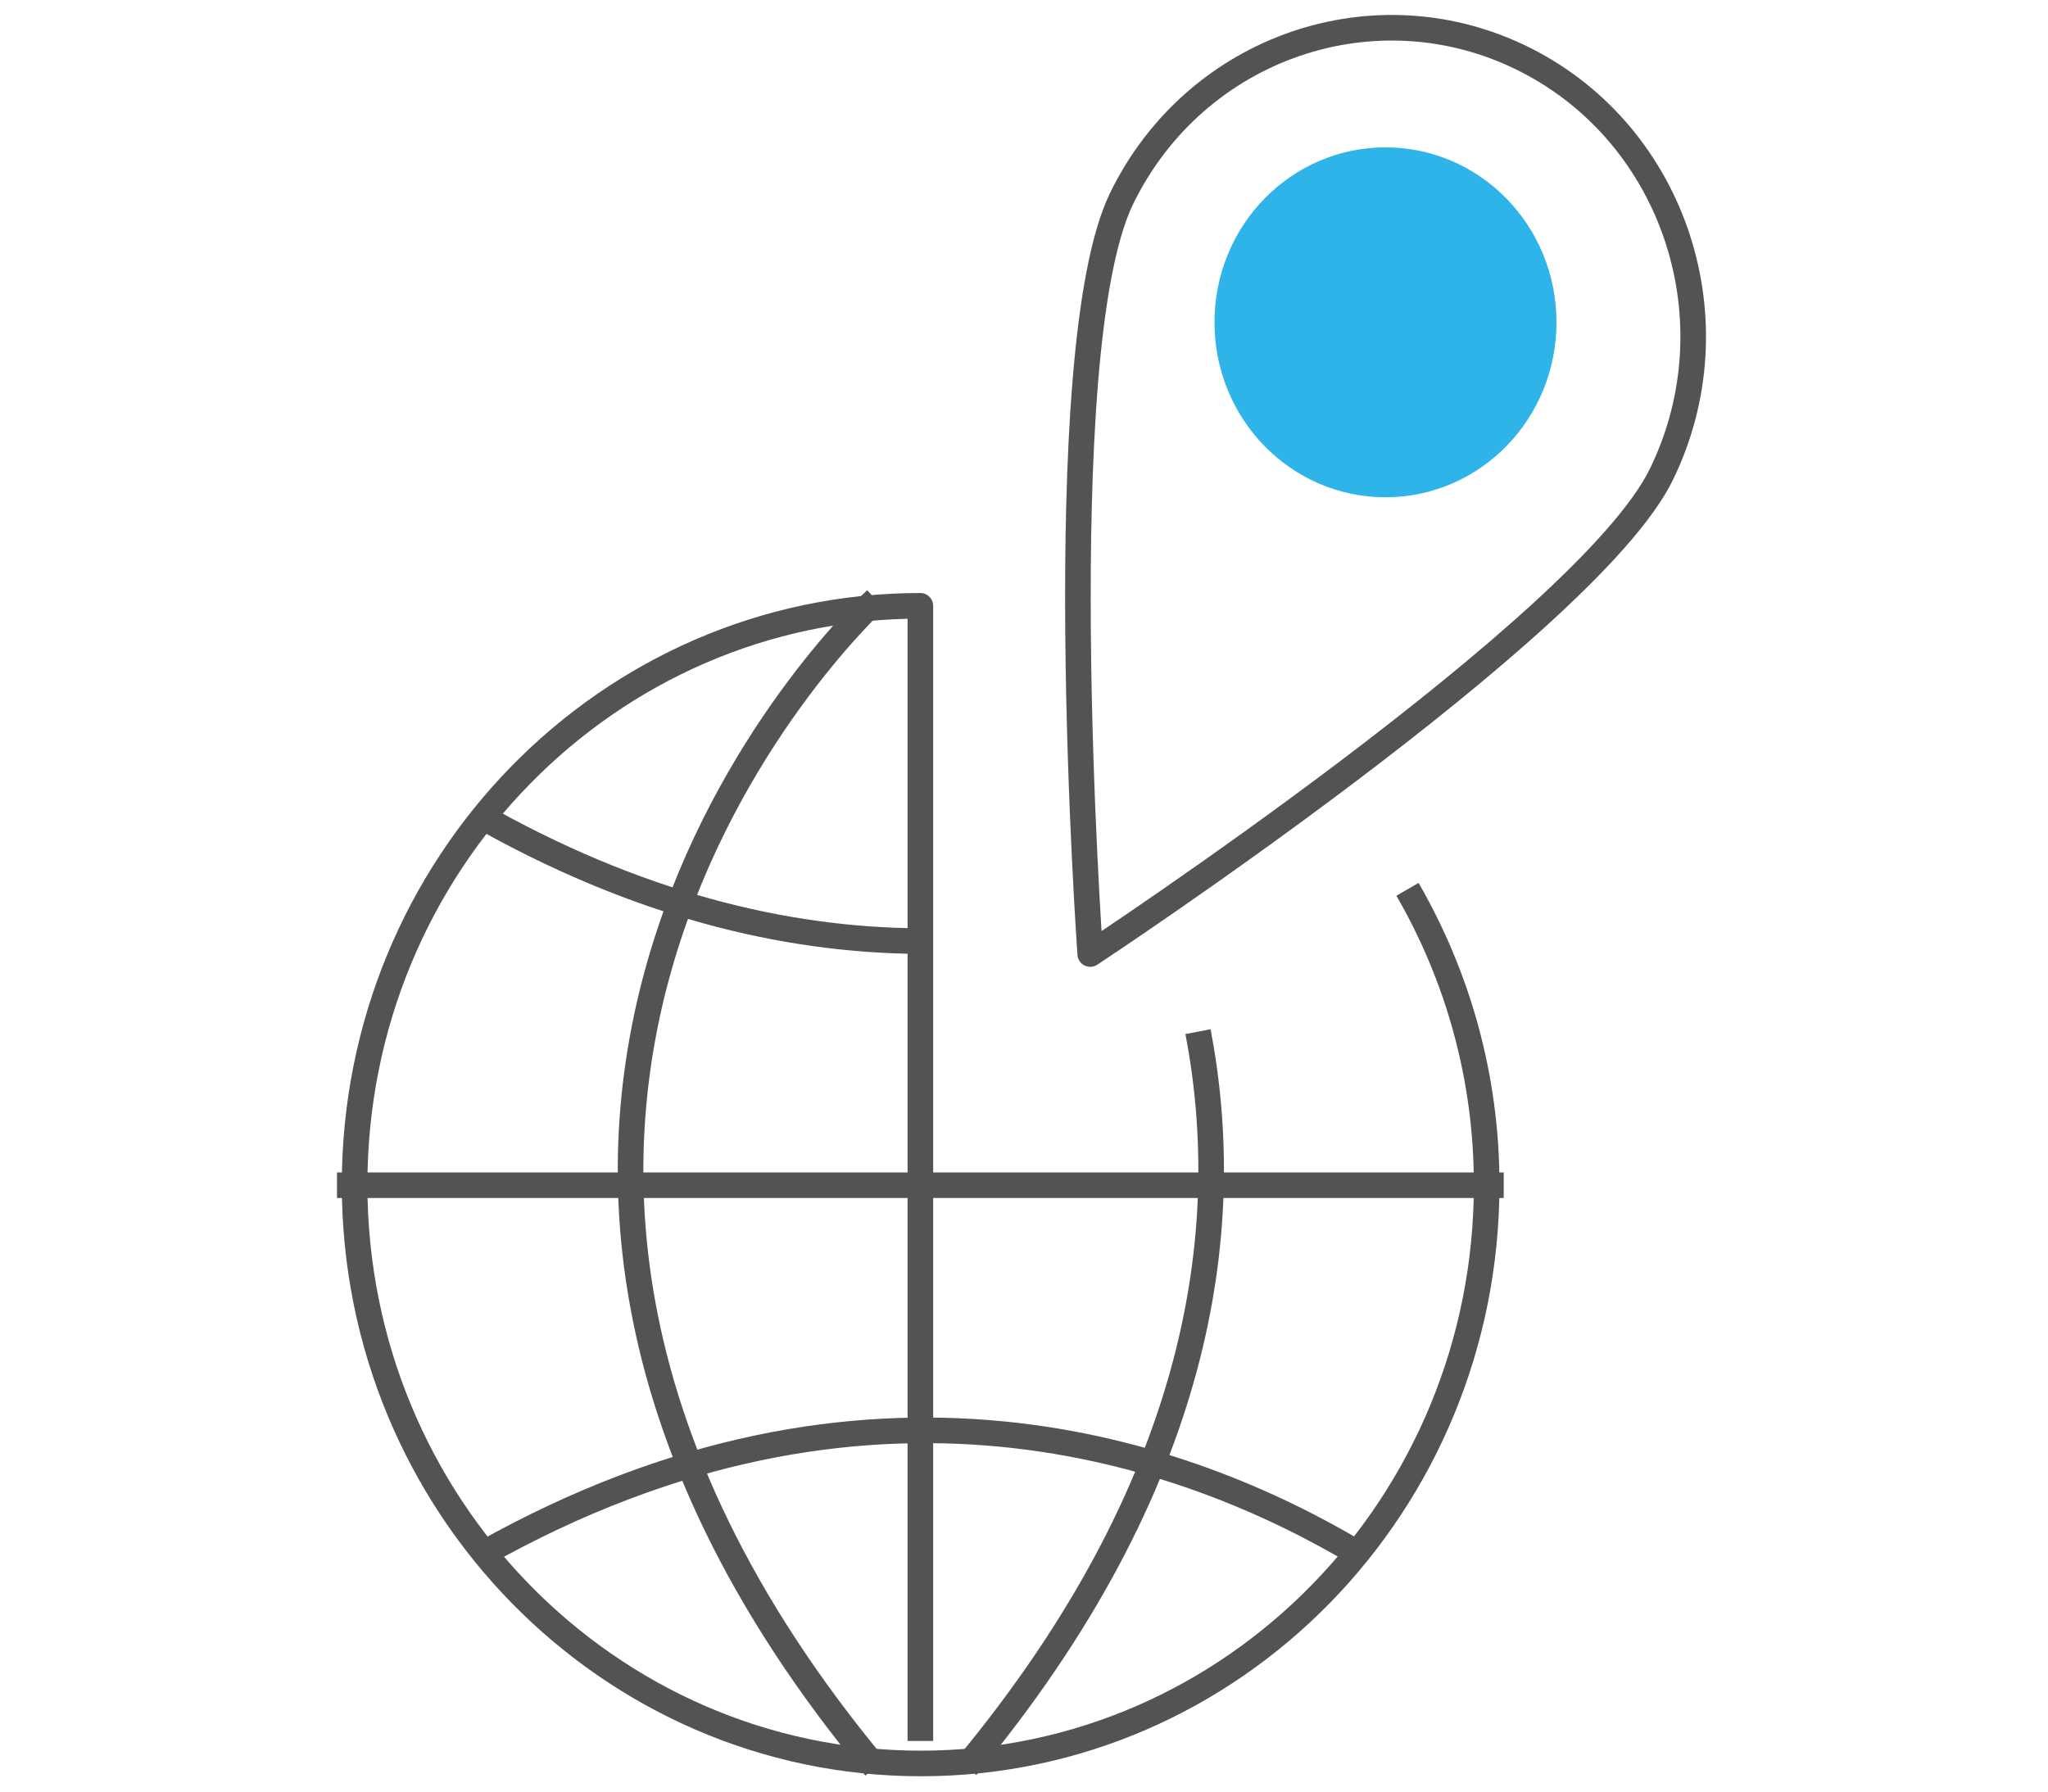
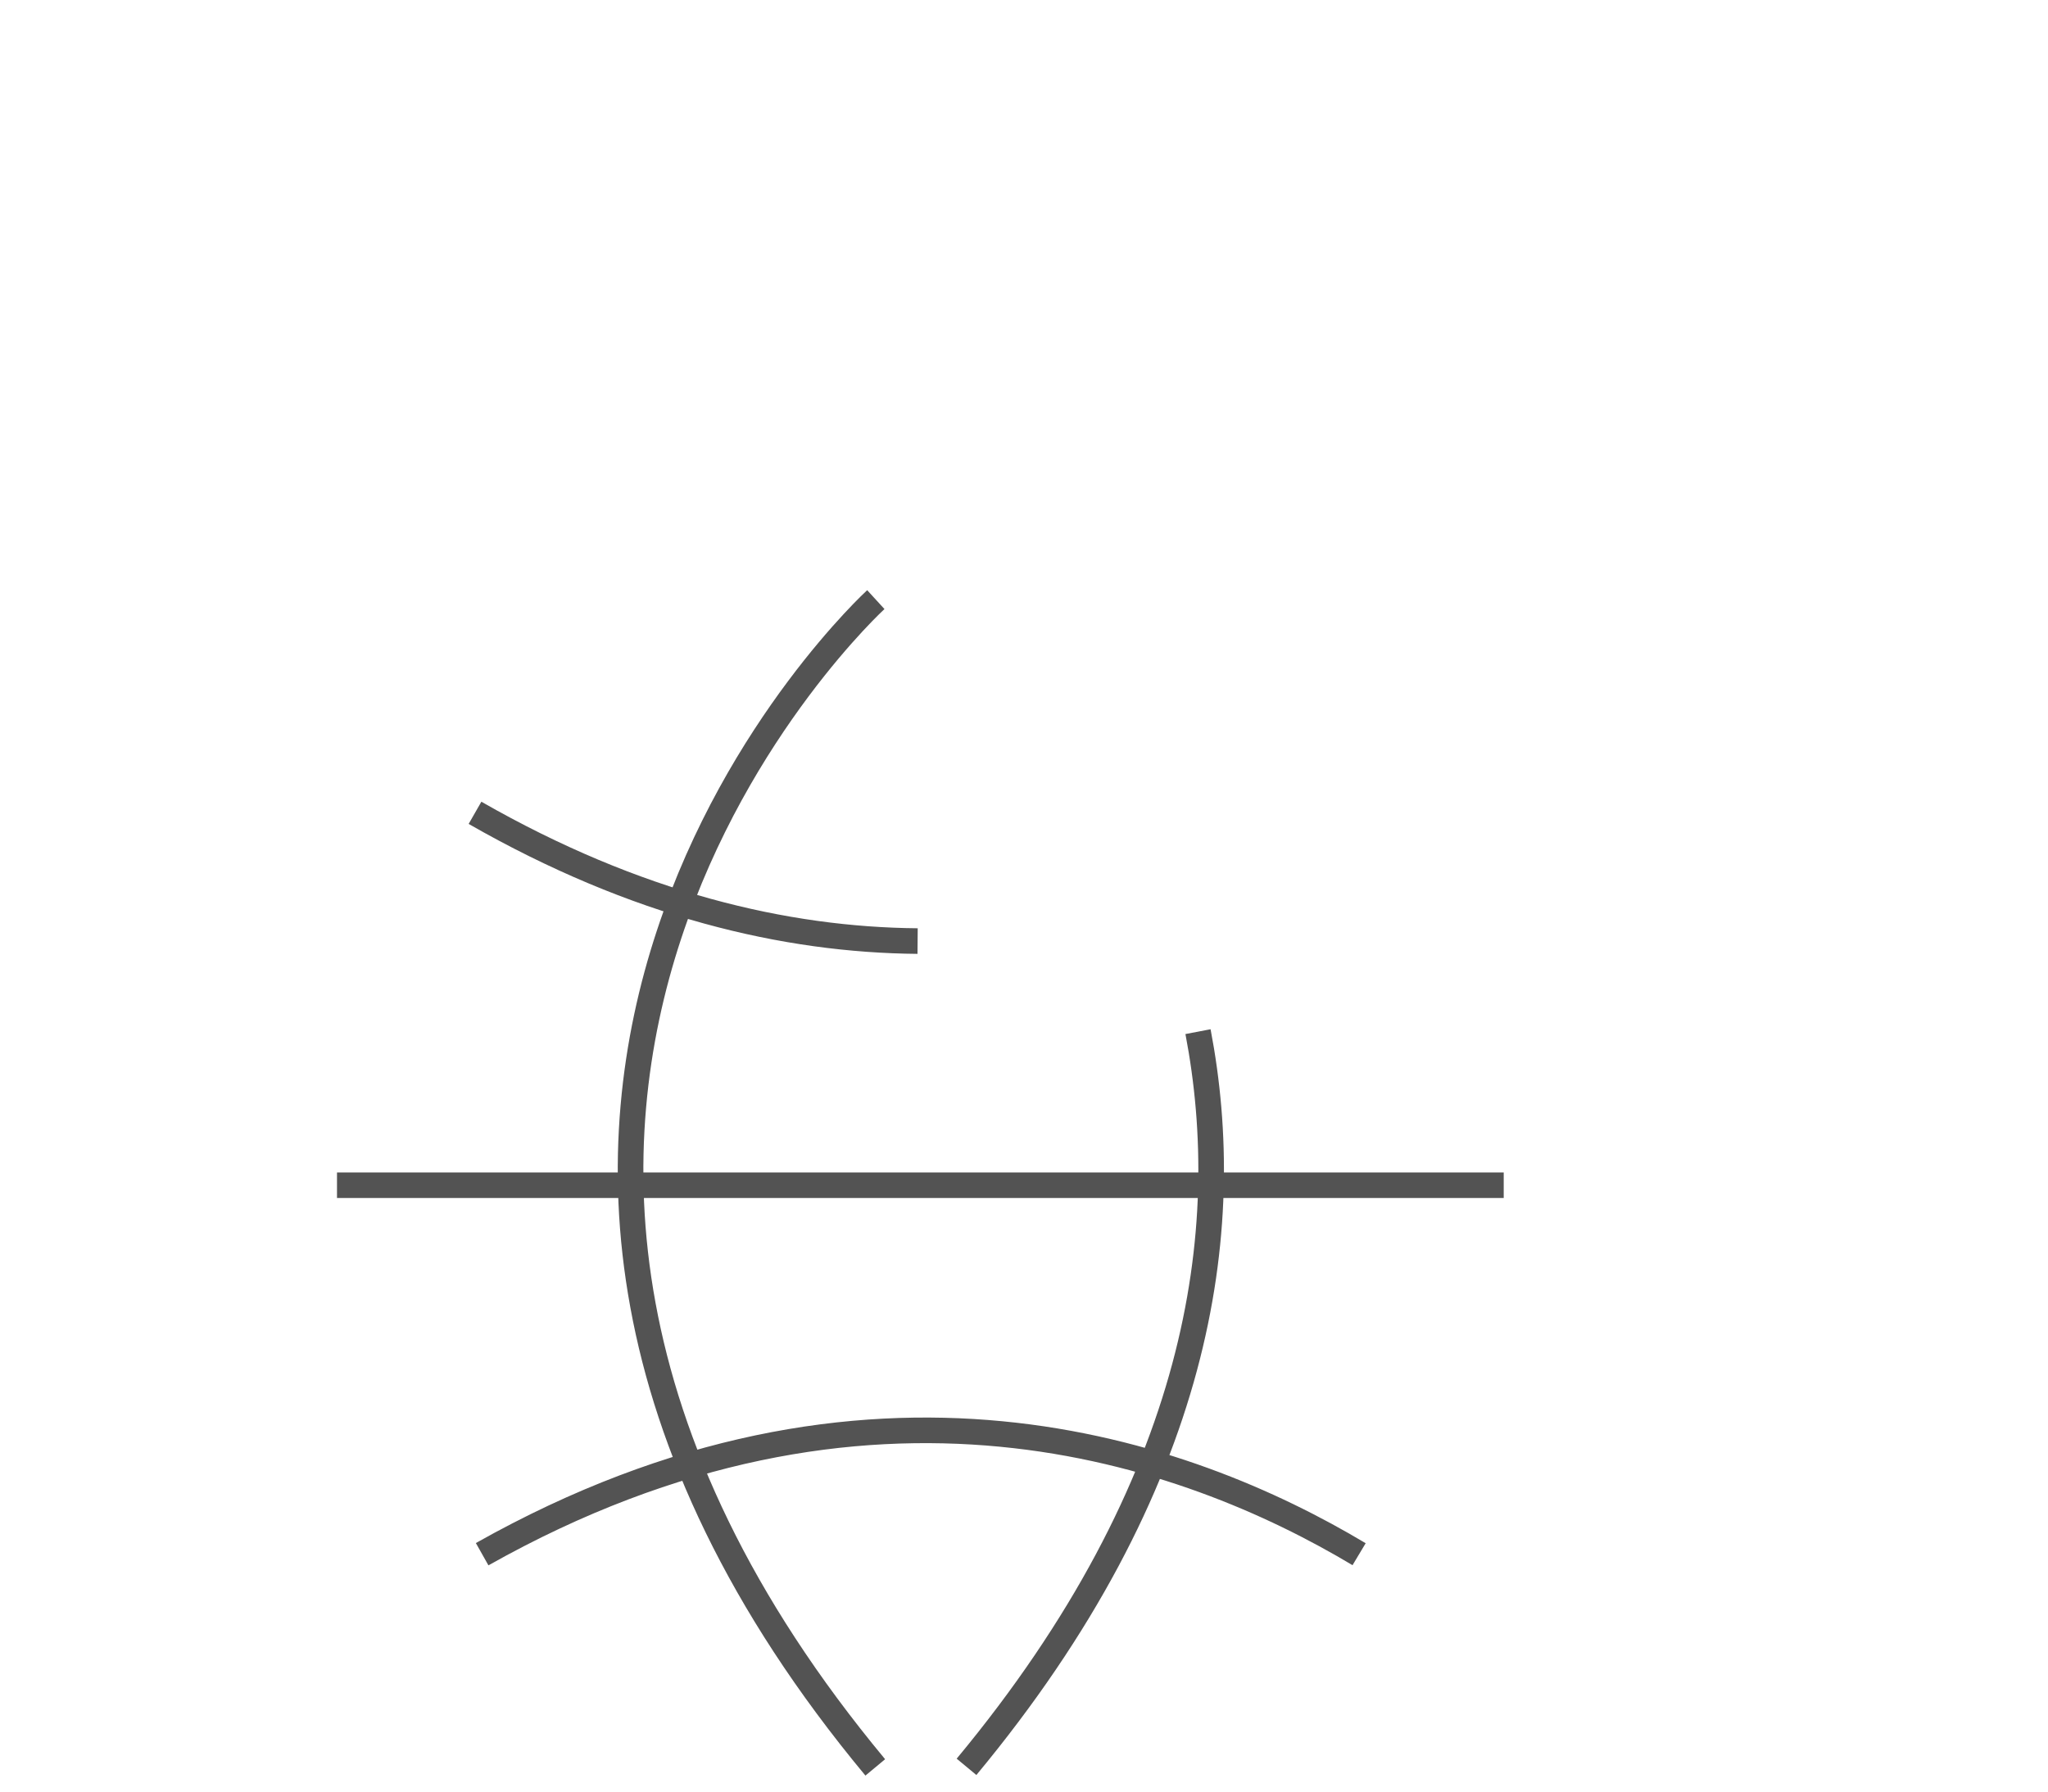
<svg xmlns="http://www.w3.org/2000/svg" width="80" height="70" viewBox="0 0 80 70" fill="none">
  <path d="M35.844 36.769C30.689 36.725 24.848 35.362 18.555 31.758M53.09 60.725C46.368 56.703 33.932 52.22 18.834 60.725M46.797 40.308C48.279 48.044 46.926 57.978 37.755 69.033M34.212 23.428C34.212 23.428 12.67 43.143 34.19 69.055M58.739 46.308H13.164" stroke="#535353" stroke-linejoin="round" />
-   <path d="M54.98 34.747C56.935 38.132 58.073 42.066 58.073 46.286C58.073 58.769 48.172 68.901 35.973 68.901C23.774 68.901 13.852 58.769 13.852 46.286C13.852 33.802 23.753 23.67 35.952 23.67V68.022" stroke="#535353" stroke-linejoin="round" />
-   <path d="M58.867 15.45C57.621 18 54.614 19.033 52.123 17.758C49.631 16.483 48.622 13.384 49.868 10.857C51.113 8.308 54.12 7.275 56.611 8.549C59.103 9.824 60.112 12.923 58.867 15.45V15.45ZM64.902 18.527C62.002 24.483 42.587 37.275 42.587 37.275C42.587 37.275 40.912 13.736 43.811 7.758C46.711 1.802 53.798 -0.615 59.618 2.352C65.439 5.319 67.801 12.571 64.902 18.527V18.527Z" stroke="#535353" stroke-linejoin="round" />
-   <path d="M54.121 19.429C57.815 19.429 60.8 16.374 60.8 12.594C60.8 8.813 57.815 5.758 54.121 5.758C50.427 5.758 47.441 8.813 47.441 12.594C47.441 16.374 50.427 19.429 54.121 19.429Z" fill="#2FB4E9" />
</svg>